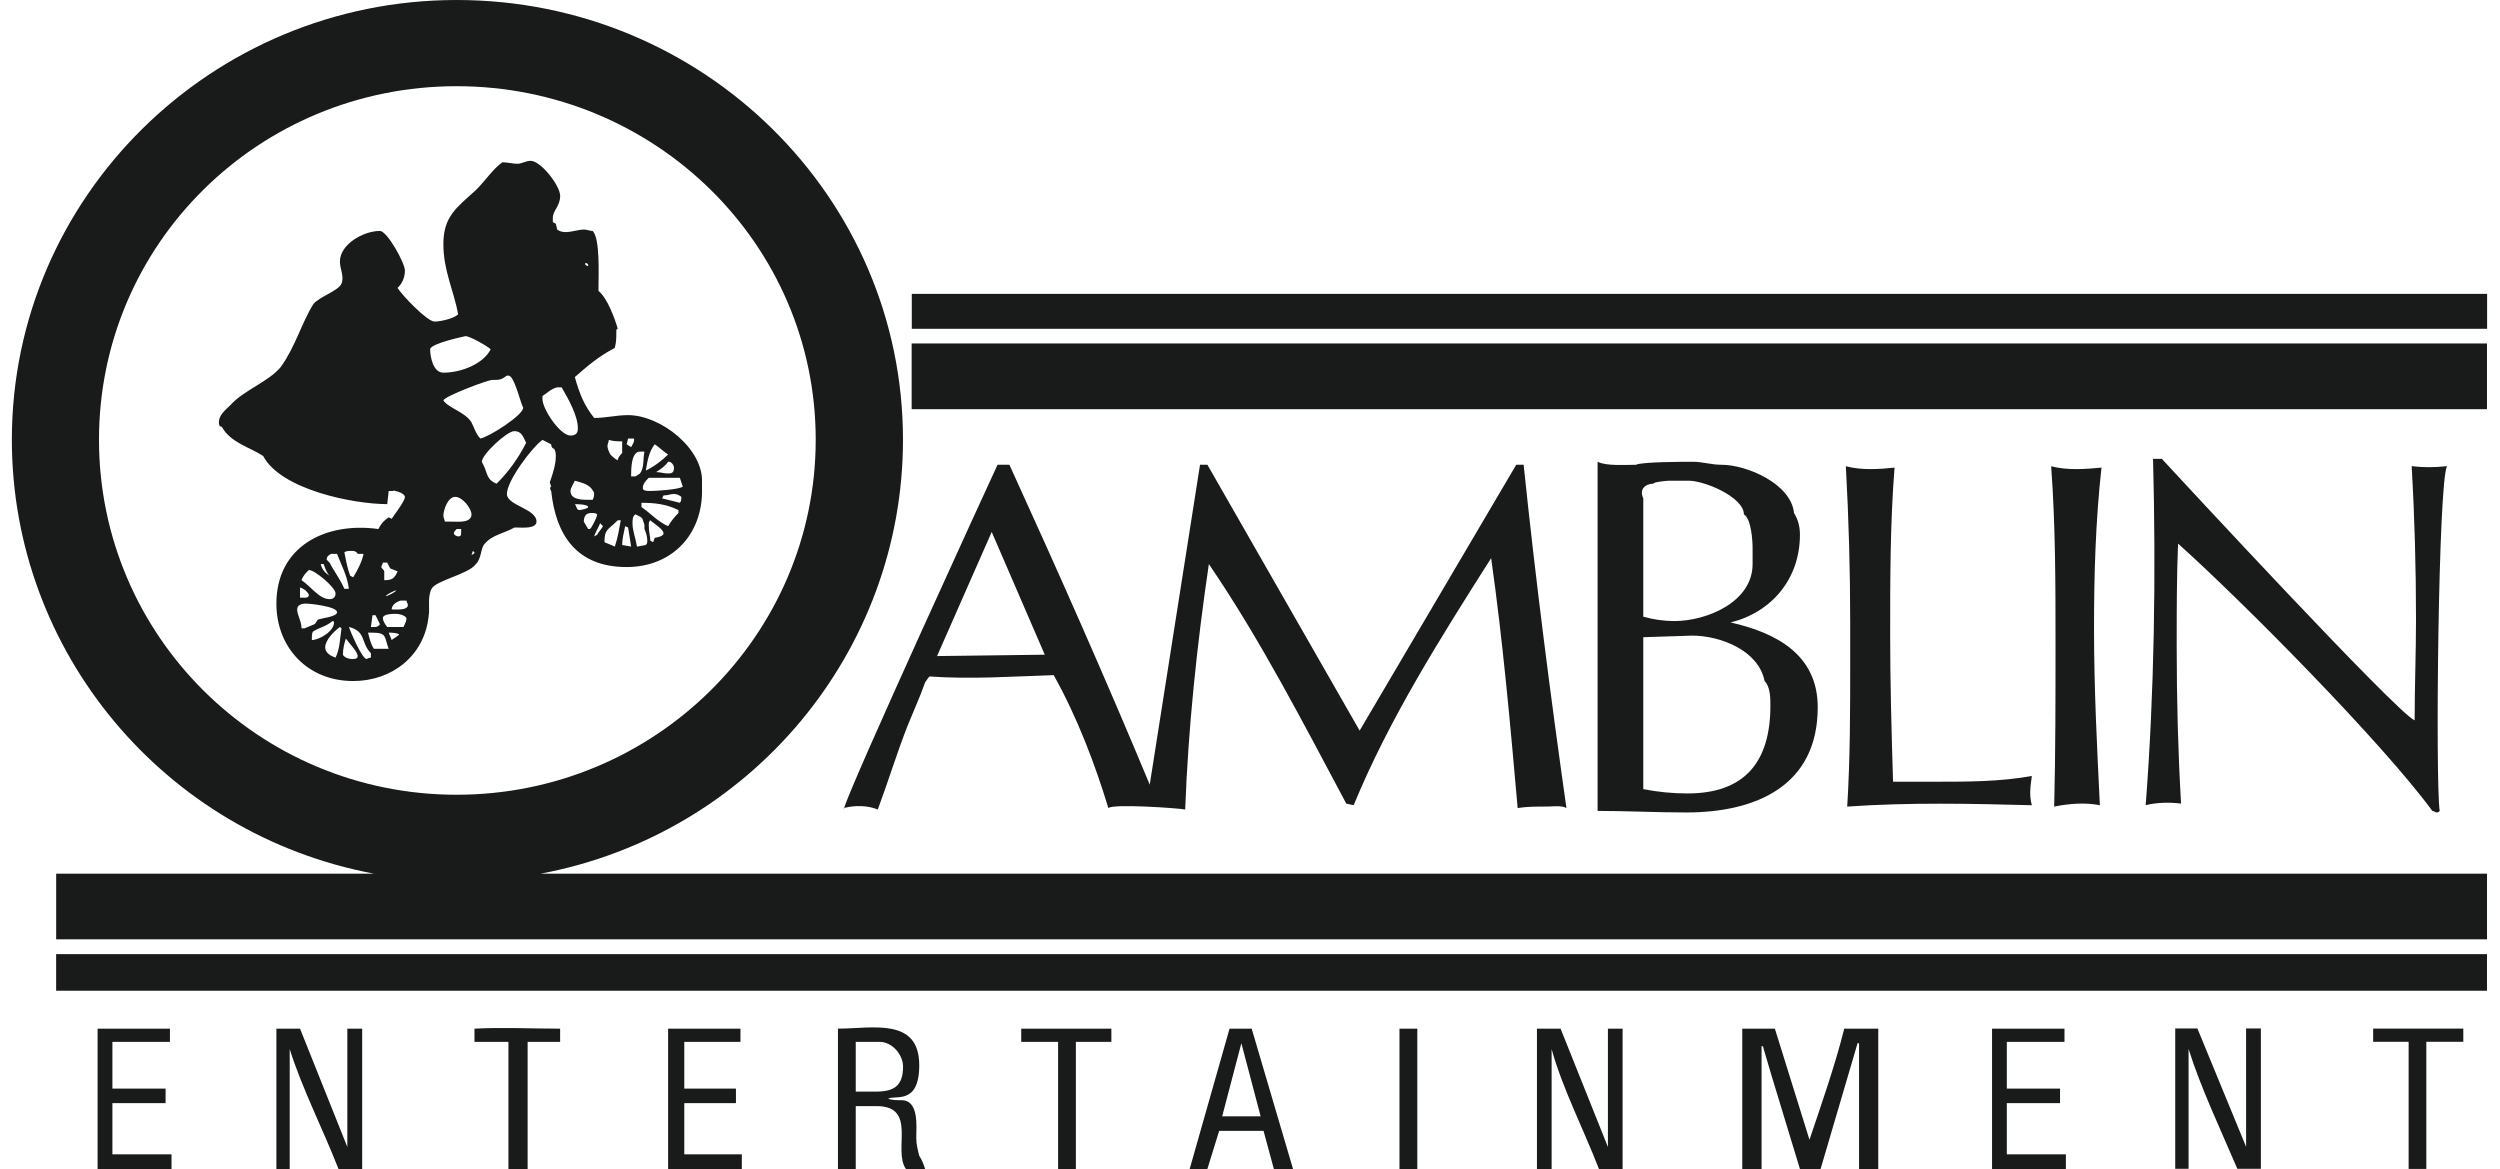
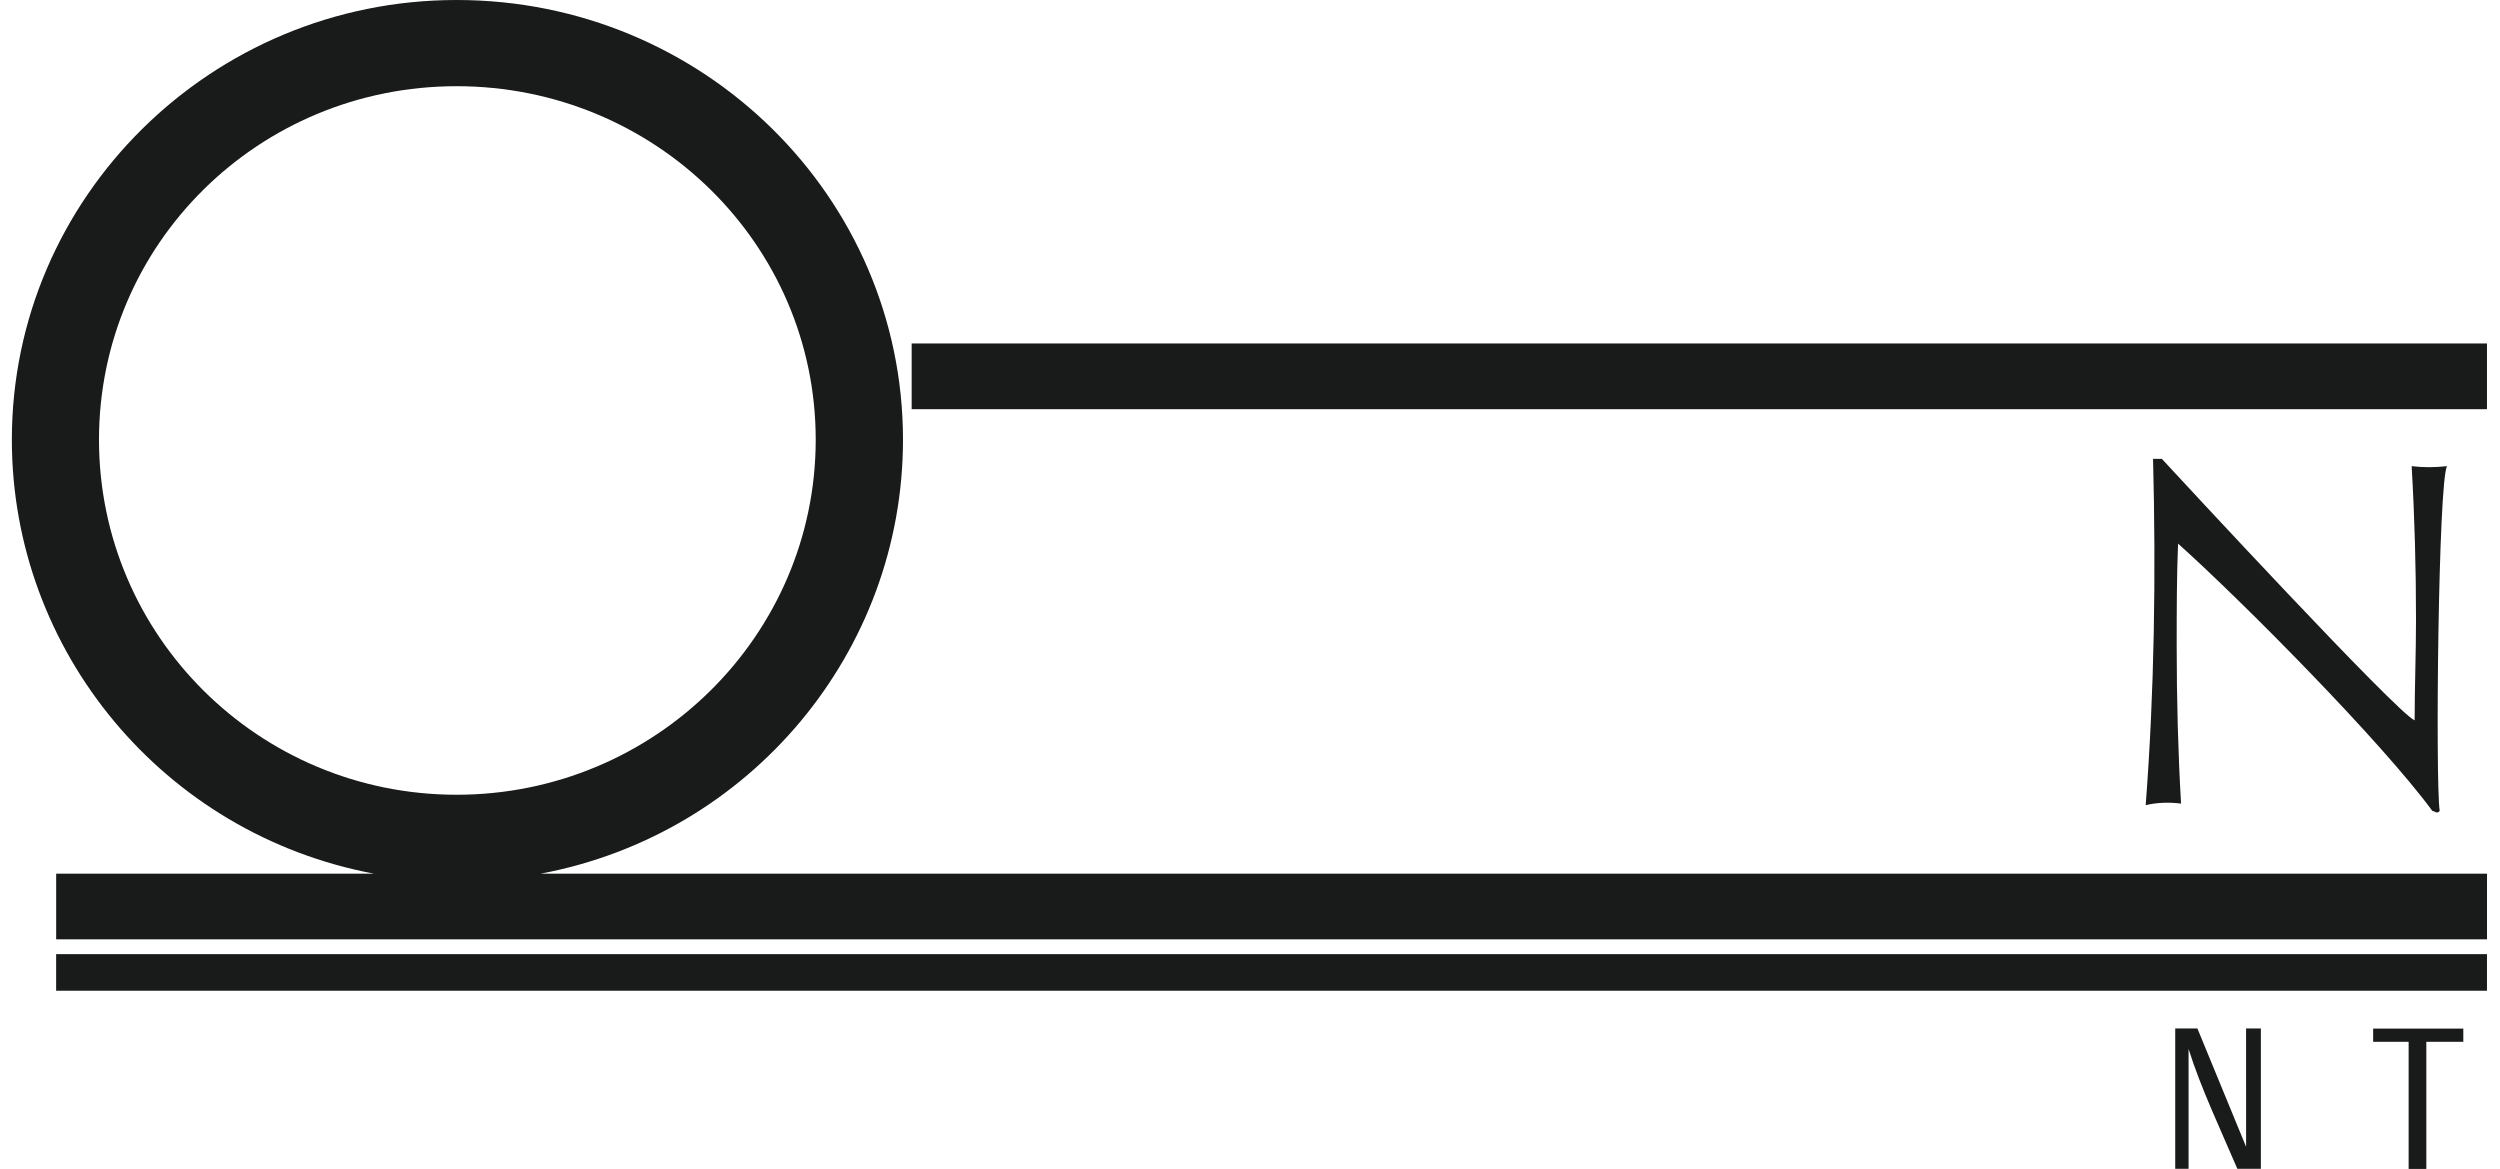
<svg xmlns="http://www.w3.org/2000/svg" width="77" height="36" viewBox="0 0 77 36" fill="none">
  <g clip-path="url(#clip0_5874_3225)">
-     <path fill-rule="evenodd" clip-rule="evenodd" d="M31.454 32.089H32.589V36.005H33.137V32.089H34.23V31.683H31.454V32.089ZM28.083 9.052V10.128H76.603V9.052H28.083ZM37.87 31.683L36.642 36.005H37.187L37.551 34.83H38.917L39.235 36.005H39.825L38.552 31.683H37.87ZM37.643 34.383L38.234 32.13L38.828 34.383H37.643ZM43.104 36.005H43.653V31.683H43.104V36.005ZM49.524 35.327L48.066 31.683H47.338V36.005H47.79V32.312C48.109 33.484 48.795 34.83 49.248 36.005H49.976V31.683H49.524V35.327ZM21.076 33.976H22.667V33.529H21.076V32.089H22.806V31.683H20.578V36.005H22.848V35.554H21.076V33.976ZM28.221 35.057C28.221 34.697 28.313 33.886 27.765 33.886C27.63 33.886 27.492 33.886 27.354 33.844C27.538 33.707 28.313 34.068 28.313 32.809C28.313 31.323 26.856 31.682 25.809 31.682V36.005H26.357V34.068H26.994C28.267 34.068 27.492 35.417 27.902 36.005H28.493C28.451 35.868 28.402 35.732 28.313 35.599C28.267 35.417 28.221 35.236 28.221 35.057ZM26.357 33.621V32.089H27.086C27.492 32.089 27.814 32.494 27.814 32.851C27.814 33.438 27.538 33.621 26.994 33.621H26.357ZM3.462 33.976H5.1V33.529H3.462V32.089H5.234V31.683H3.006V36.005H5.283V35.554H3.462V33.976ZM10.698 35.327L9.241 31.683H8.513V36.005H8.923V32.312C9.287 33.484 9.969 34.83 10.426 36.005H11.155V31.683H10.698V35.327ZM14.614 31.683V32.089H15.66V36.005H16.251V32.089H17.252V31.683C16.39 31.683 15.477 31.637 14.614 31.683ZM55.732 35.105L54.666 31.683H53.662V36.005H54.256V32.222H54.298L54.349 32.403L54.575 33.166L55.438 36.005H56.074L57.213 32.131H57.259V36.005H57.85V31.683H56.803C56.517 32.823 56.115 33.965 55.732 35.105ZM56.852 14.36C56.941 15.979 56.986 17.556 56.986 19.172V20.388C56.986 21.875 56.986 23.361 56.894 24.843C58.805 24.71 60.718 24.752 62.581 24.801C62.493 24.483 62.539 24.214 62.581 23.899C61.626 24.077 60.58 24.077 59.625 24.077H58.306C58.259 22.549 58.217 21.017 58.217 19.535C58.217 17.821 58.217 16.115 58.352 14.402C57.896 14.45 57.351 14.492 56.852 14.36ZM27.036 24.933C27.354 24.077 27.63 23.178 27.948 22.367L28.359 21.378L28.493 21.017L28.585 20.884L28.631 20.835C29.908 20.927 31.181 20.835 32.454 20.794C33.183 22.098 33.727 23.539 34.138 24.888C34.273 24.752 36.278 24.888 36.504 24.933C36.596 22.412 36.868 19.849 37.233 17.373C38.828 19.713 40.144 22.276 41.466 24.752L41.693 24.8C42.786 22.142 44.381 19.625 45.927 17.191C46.291 19.758 46.517 22.325 46.744 24.888C47.02 24.842 47.338 24.842 47.656 24.842C47.79 24.842 48.109 24.8 48.246 24.888C47.748 21.377 47.292 17.82 46.928 14.313H46.701L41.877 22.503L37.187 14.313H36.961L35.412 24.167C34.046 20.884 32.589 17.597 31.089 14.313H30.725C30.501 14.793 26.233 24.089 26 24.885C26.317 24.801 26.721 24.802 27.036 24.933ZM30.545 16.384L32.179 20.165L28.861 20.207L30.545 16.384ZM25.989 24.933C25.989 24.925 25.993 24.908 26 24.886L25.989 24.889V24.933ZM55.438 16.472C55.438 16.248 55.395 16.025 55.256 15.801C55.165 14.898 53.799 14.315 53.026 14.315C52.706 14.315 52.434 14.223 52.162 14.223C51.844 14.223 50.57 14.223 50.387 14.315C50.069 14.315 49.474 14.36 49.206 14.223V24.976C50.114 24.976 51.024 25.024 51.936 25.024C54.072 25.024 55.986 24.213 55.986 21.783C55.986 20.165 54.709 19.486 53.301 19.172C54.575 18.856 55.438 17.821 55.438 16.472ZM54.349 20.976C54.528 21.154 54.528 21.514 54.528 21.738C54.528 23.448 53.754 24.438 51.978 24.438C51.526 24.438 51.07 24.396 50.613 24.305V19.626L52.116 19.577C52.983 19.577 54.164 20.028 54.349 20.976ZM53.98 17.374C53.98 18.542 52.572 19.129 51.567 19.129C51.245 19.128 50.923 19.082 50.613 18.993V15.349C50.57 15.258 50.57 15.213 50.57 15.171C50.57 14.989 50.75 14.898 50.931 14.898C50.889 14.856 51.299 14.807 51.388 14.807H51.936C52.435 14.765 53.712 15.304 53.712 15.842C53.938 15.979 53.98 16.653 53.98 16.877V17.374ZM63.176 14.36C63.31 16.206 63.31 18.004 63.31 19.85C63.31 21.514 63.31 23.178 63.269 24.843C63.721 24.752 64.224 24.71 64.676 24.801C64.587 22.997 64.496 21.199 64.496 19.353C64.496 17.735 64.541 16.066 64.726 14.402C64.224 14.45 63.678 14.492 63.176 14.36ZM19.346 12.786C18.982 12.786 18.664 12.873 18.299 12.873C17.982 12.471 17.843 12.108 17.705 11.614C18.115 11.254 18.434 10.981 18.936 10.716C18.983 10.534 18.983 10.401 18.983 10.219C18.983 10.174 18.983 10.128 19.028 10.128C18.936 9.813 18.71 9.184 18.434 8.96V8.779C18.434 8.464 18.484 7.337 18.254 7.114C18.166 7.114 18.073 7.069 17.982 7.069C17.755 7.069 17.387 7.247 17.161 7.069L17.119 6.89L17.027 6.842V6.709C17.027 6.485 17.253 6.348 17.253 6.034C17.253 5.719 16.659 4.953 16.341 4.953C16.206 4.953 16.072 5.044 15.934 5.044C15.796 5.044 15.612 4.998 15.477 4.998C15.206 5.176 14.933 5.583 14.657 5.855C14.066 6.394 13.656 6.663 13.656 7.52C13.656 8.331 13.978 8.96 14.112 9.68C13.978 9.813 13.568 9.904 13.383 9.904C13.157 9.904 12.383 9.093 12.245 8.869C12.383 8.733 12.471 8.555 12.471 8.331C12.471 8.103 11.927 7.113 11.7 7.113C11.198 7.113 10.469 7.519 10.469 8.058C10.469 8.281 10.607 8.509 10.519 8.733C10.427 8.96 9.833 9.138 9.652 9.366C9.288 9.946 9.104 10.666 8.651 11.299C8.287 11.75 7.512 12.016 7.102 12.471C6.921 12.649 6.742 12.786 6.742 13.009C6.742 13.051 6.742 13.143 6.83 13.143C7.102 13.639 7.696 13.772 8.106 14.045C8.651 15.08 10.879 15.527 11.927 15.527L11.972 15.122H12.11C12.11 15.122 12.152 15.08 12.152 15.122C12.244 15.122 12.471 15.213 12.471 15.304C12.471 15.437 12.152 15.842 12.064 15.979L11.972 15.934C11.834 16.025 11.745 16.115 11.654 16.294C10.016 16.066 8.513 16.836 8.513 18.591C8.513 19.941 9.472 20.976 10.879 20.976C12.064 20.976 13.066 20.207 13.2 18.993C13.249 18.724 13.157 18.409 13.291 18.137C13.43 17.871 14.43 17.689 14.657 17.374C14.841 17.192 14.795 16.878 14.933 16.745C15.159 16.472 15.524 16.43 15.842 16.248H15.934C16.072 16.248 16.524 16.294 16.524 16.066C16.524 15.664 15.612 15.573 15.612 15.213C15.612 14.808 16.39 13.772 16.708 13.549C16.8 13.594 16.889 13.64 16.977 13.685C16.977 13.772 17.027 13.822 17.069 13.822C17.119 13.909 17.119 14 17.119 14.046C17.119 14.315 17.027 14.584 16.934 14.857L16.977 14.99C16.934 14.99 16.934 15.081 16.977 15.123C17.119 16.473 17.755 17.465 19.301 17.465C20.62 17.465 21.575 16.563 21.622 15.213V14.857C21.667 13.822 20.348 12.786 19.346 12.786ZM18.024 8.104H18.073L18.116 8.149V8.195C18.073 8.195 18.024 8.149 18.024 8.149V8.104ZM11.792 17.328H11.926L12.018 17.507L12.245 17.598C12.153 17.822 12.064 17.87 11.835 17.87V17.598C11.835 17.556 11.746 17.507 11.746 17.464C11.745 17.419 11.792 17.374 11.792 17.328ZM12.202 18.185C12.202 18.227 11.926 18.363 11.884 18.363C11.884 18.318 12.152 18.185 12.202 18.185ZM11.473 18.948H11.566L11.7 19.22C11.7 19.262 11.607 19.311 11.566 19.311H11.424L11.473 18.948ZM10.837 16.968C10.879 16.968 10.971 16.968 11.017 17.059H11.197C11.155 17.283 11.017 17.556 10.879 17.78L10.786 17.734C10.698 17.507 10.652 17.241 10.607 17.014C10.653 16.968 10.745 16.968 10.837 16.968ZM10.2 17.059H10.381C10.518 17.419 10.698 17.734 10.745 18.136H10.607C10.469 17.821 10.288 17.598 10.151 17.328L10.062 17.241C10.062 17.15 10.108 17.101 10.2 17.059ZM9.97 17.374C10.016 17.507 10.062 17.643 10.15 17.734C10.016 17.643 9.924 17.556 9.878 17.374H9.97ZM9.514 17.556C9.698 17.556 10.335 18.095 10.335 18.276C10.335 18.409 10.243 18.454 10.151 18.454C9.833 18.454 9.56 18.049 9.287 17.87C9.333 17.734 9.422 17.643 9.514 17.556ZM9.241 18.095C9.379 18.137 9.471 18.227 9.514 18.318C9.514 18.409 9.421 18.409 9.379 18.409H9.241L9.241 18.095ZM9.287 19.353C9.287 19.129 9.153 18.948 9.153 18.77C9.153 18.633 9.287 18.591 9.422 18.591C9.56 18.591 10.381 18.679 10.381 18.857C10.381 18.993 9.924 19.038 9.79 19.084L9.698 19.221L9.38 19.353L9.287 19.353ZM9.605 19.668C9.605 19.577 9.605 19.486 9.651 19.444C9.878 19.31 10.016 19.31 10.242 19.129C10.242 19.129 10.288 19.129 10.288 19.172C10.288 19.444 9.832 19.713 9.605 19.713V19.668ZM10.335 20.255C10.2 20.207 10.016 20.119 10.016 19.941C10.016 19.713 10.288 19.444 10.469 19.311L10.519 19.353C10.469 19.668 10.469 19.983 10.335 20.255ZM10.837 20.297C10.745 20.297 10.607 20.255 10.561 20.165C10.561 19.983 10.607 19.804 10.653 19.668C10.745 19.804 11.017 20.073 11.017 20.206C11.017 20.297 10.928 20.297 10.837 20.297ZM11.424 20.255C11.381 20.255 11.289 20.297 11.289 20.297C11.155 20.297 10.787 19.444 10.745 19.31C11.289 19.444 11.105 19.804 11.424 20.118L11.424 20.255ZM11.516 19.983C11.424 19.85 11.381 19.668 11.335 19.486H11.473C11.926 19.486 11.834 19.626 11.971 19.983H11.516ZM12.064 19.713L11.972 19.486C12.064 19.486 12.202 19.486 12.29 19.535C12.29 19.577 12.11 19.668 12.064 19.713ZM12.428 19.311H11.926C11.884 19.262 11.792 19.13 11.792 19.038C11.792 18.906 12.11 18.906 12.202 18.906C12.29 18.906 12.47 18.948 12.52 19.038C12.52 19.129 12.471 19.22 12.428 19.311ZM12.064 18.77C12.064 18.633 12.202 18.542 12.336 18.499H12.52C12.52 18.542 12.563 18.591 12.563 18.633C12.563 18.814 12.152 18.77 12.064 18.77ZM13.249 10.758C13.249 10.579 14.338 10.353 14.338 10.353C14.476 10.353 15.024 10.667 15.113 10.758C14.886 11.209 14.204 11.478 13.656 11.478C13.337 11.479 13.249 10.981 13.249 10.758ZM14.204 16.384C14.204 16.472 14.204 16.521 14.111 16.521C14.066 16.521 13.977 16.472 13.977 16.429C13.977 16.384 14.02 16.339 14.066 16.293H14.204V16.384ZM13.928 16.066H13.701C13.701 16.024 13.656 15.934 13.656 15.891C13.656 15.709 13.793 15.303 14.02 15.303C14.247 15.303 14.522 15.664 14.522 15.841C14.522 16.115 14.111 16.066 13.928 16.066ZM14.522 17.101L14.565 16.968L14.614 17.014C14.614 17.059 14.565 17.059 14.522 17.101ZM14.522 13.01C14.338 12.695 13.793 12.559 13.656 12.332C13.701 12.199 15.024 11.702 15.159 11.702C15.386 11.702 15.431 11.702 15.612 11.569H15.661C15.841 11.569 16.022 12.38 16.114 12.559C16.114 12.786 15.067 13.457 14.795 13.506C14.656 13.367 14.614 13.189 14.522 13.01ZM15.293 14.898C14.975 14.765 15.024 14.583 14.886 14.314L14.84 14.223C14.84 13.999 15.611 13.279 15.841 13.279C16.071 13.279 16.113 13.457 16.205 13.639C15.979 14.087 15.661 14.542 15.293 14.898ZM20.758 14.402C20.758 14.542 20.712 14.583 20.578 14.583C20.436 14.583 20.348 14.541 20.209 14.541C20.348 14.45 20.486 14.359 20.578 14.223H20.62C20.666 14.223 20.758 14.315 20.758 14.402ZM20.167 13.684C20.301 13.772 20.436 13.909 20.577 14C20.393 14.178 20.167 14.36 19.891 14.493C19.937 14.223 19.983 13.909 20.167 13.684ZM19.346 13.506H19.48C19.53 13.506 19.53 13.506 19.53 13.548C19.53 13.639 19.48 13.684 19.438 13.772L19.3 13.684L19.346 13.506ZM18.752 13.548C18.89 13.594 19.028 13.594 19.163 13.594V13.954C19.121 14 19.028 14.087 19.028 14.178C18.936 14.136 18.844 14.045 18.802 14C18.752 13.909 18.71 13.821 18.71 13.73C18.71 13.684 18.752 13.594 18.752 13.548ZM16.708 12.29V12.199C16.843 12.108 16.977 11.975 17.161 11.929H17.298C17.479 12.244 17.798 12.786 17.798 13.189C17.798 13.324 17.755 13.415 17.572 13.415C17.252 13.415 16.708 12.604 16.708 12.29ZM17.571 15.122C17.571 15.035 17.663 14.898 17.705 14.807C17.89 14.856 18.073 14.898 18.207 15.034L18.299 15.17C18.299 15.258 18.299 15.303 18.254 15.394H18.115C17.935 15.395 17.571 15.395 17.571 15.122ZM17.705 15.528C17.755 15.528 18.115 15.528 18.115 15.618C18.115 15.664 17.889 15.71 17.843 15.71C17.755 15.71 17.755 15.573 17.705 15.528ZM18.165 16.293H18.115L17.982 16.066C17.982 15.934 18.024 15.8 18.207 15.8C18.299 15.8 18.342 15.8 18.392 15.842C18.392 15.934 18.207 16.293 18.165 16.293ZM18.392 16.472L18.299 16.521C18.342 16.384 18.434 16.248 18.484 16.115L18.572 16.206C18.526 16.293 18.434 16.384 18.392 16.472ZM18.936 16.836C18.844 16.786 18.71 16.745 18.618 16.699C18.618 16.294 18.71 16.339 19.028 16.024H19.12C19.071 16.293 19.028 16.562 18.936 16.836ZM19.163 16.786C19.163 16.608 19.208 16.43 19.254 16.206L19.346 16.248L19.439 16.835L19.163 16.786ZM19.711 13.909H19.849C19.799 14.136 19.849 14.402 19.711 14.584L19.573 14.674H19.438C19.439 14.45 19.439 13.909 19.711 13.909ZM19.891 16.786L19.619 16.836C19.573 16.563 19.481 16.339 19.481 16.115C19.481 16.024 19.481 15.891 19.573 15.842C19.849 15.979 19.757 15.934 19.849 16.158V16.293C19.891 16.384 19.937 16.521 19.937 16.653C19.937 16.699 19.937 16.745 19.891 16.786ZM20.167 16.562L20.117 16.698L20.029 16.653C20.029 16.521 19.983 16.384 19.983 16.206V16.158C19.983 16.115 19.983 16.066 20.029 16.024C20.117 16.115 20.436 16.293 20.436 16.429C20.436 16.521 20.209 16.562 20.167 16.562ZM20.896 15.801C20.773 15.922 20.666 16.058 20.578 16.206C20.256 16.066 20.029 15.801 19.757 15.618V15.486C20.168 15.486 20.528 15.528 20.896 15.71V15.801ZM20.939 15.486L20.394 15.35L20.436 15.259C20.577 15.259 20.666 15.213 20.758 15.213C20.846 15.213 20.939 15.259 20.985 15.304C20.984 15.395 20.984 15.437 20.939 15.486ZM20.029 15.122C19.937 15.122 19.799 15.122 19.799 15.035C19.799 14.898 19.891 14.807 19.983 14.716H20.939L21.03 14.989C20.896 15.08 20.209 15.122 20.029 15.122ZM61.81 33.976H63.449V33.529H61.81V32.089H63.586V31.683H61.355V36.005H63.629V35.554H61.81V33.976Z" fill="#191A1A" />
    <path fill-rule="evenodd" clip-rule="evenodd" d="M27.812 13.543C27.812 6.074 21.665 0 14.064 0C6.509 0 0.365 6.074 0.365 13.543C0.365 20.068 5.051 25.691 11.514 26.908H1.73V28.932H76.6V26.908H16.657C23.122 25.691 27.812 20.068 27.812 13.543ZM3.049 13.543C3.049 7.515 7.966 2.655 14.064 2.655C20.165 2.655 25.124 7.515 25.124 13.543C25.124 19.572 20.165 24.478 14.064 24.478C7.966 24.478 3.049 19.572 3.049 13.543ZM69.18 35.322L67.68 31.677H66.997V36H67.408V32.307C67.772 33.479 68.409 34.825 68.911 36H69.635V31.677H69.179L69.18 35.322Z" fill="#191A1A" />
    <path fill-rule="evenodd" clip-rule="evenodd" d="M67.177 24.751C67.084 23.177 67.042 21.513 67.042 19.89C67.042 18.855 67.042 17.778 67.084 16.743C69.09 18.541 73.366 22.863 74.915 24.975C74.961 24.975 75.007 25.023 75.05 25.023C75.099 25.023 75.099 25.023 75.142 24.975C75.007 24.031 75.099 14.855 75.368 14.358C74.961 14.4 74.64 14.4 74.279 14.358C74.371 15.933 74.413 17.506 74.413 19.082C74.413 20.117 74.371 21.152 74.371 22.187C73.822 21.96 67.084 14.673 66.586 14.134H66.314C66.406 17.687 66.356 21.289 66.087 24.799C66.448 24.709 66.858 24.709 67.177 24.751ZM73.093 32.087H74.186V36.004H74.731V32.087H75.87V31.681H73.093V32.087ZM1.729 30.514H76.599V29.388H1.729V30.514ZM28.079 12.603H76.599V10.578H28.079V12.603Z" fill="#191A1A" />
  </g>
  <defs>
    <clipPath id="clip0_5874_3225">
      <rect width="76.659" height="36" fill="white" transform="translate(0.154)" />
    </clipPath>
  </defs>
</svg>